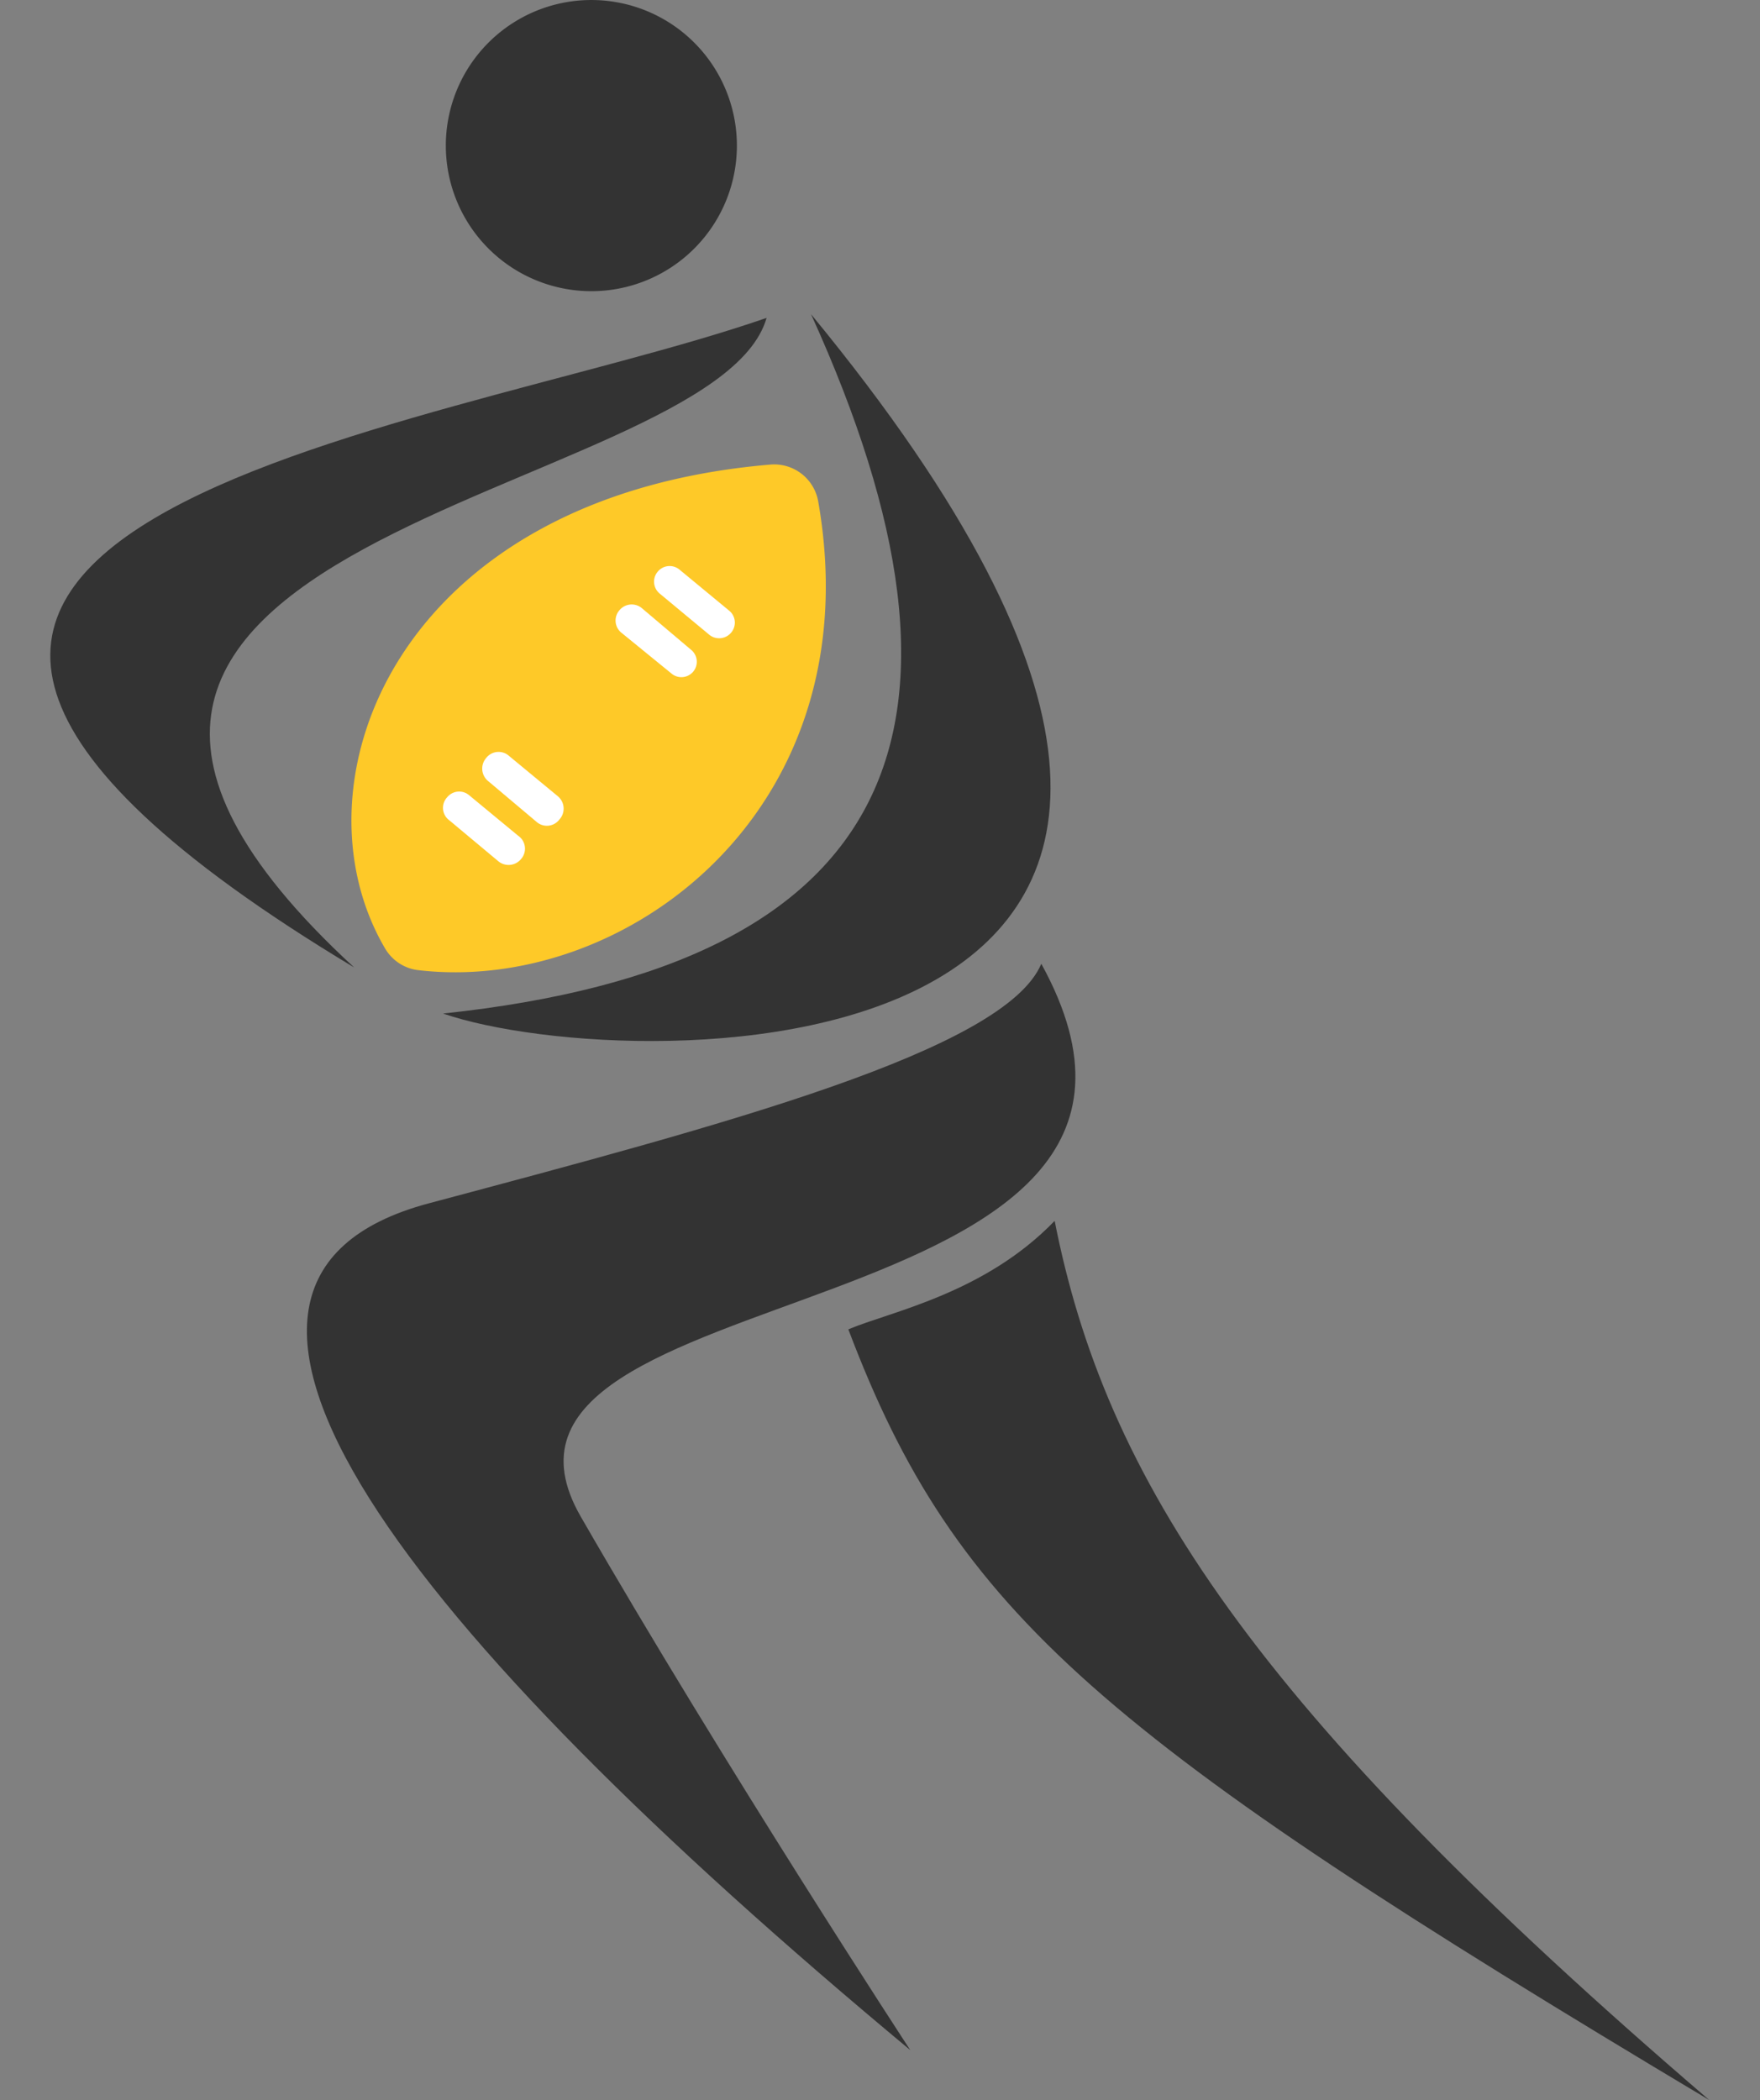
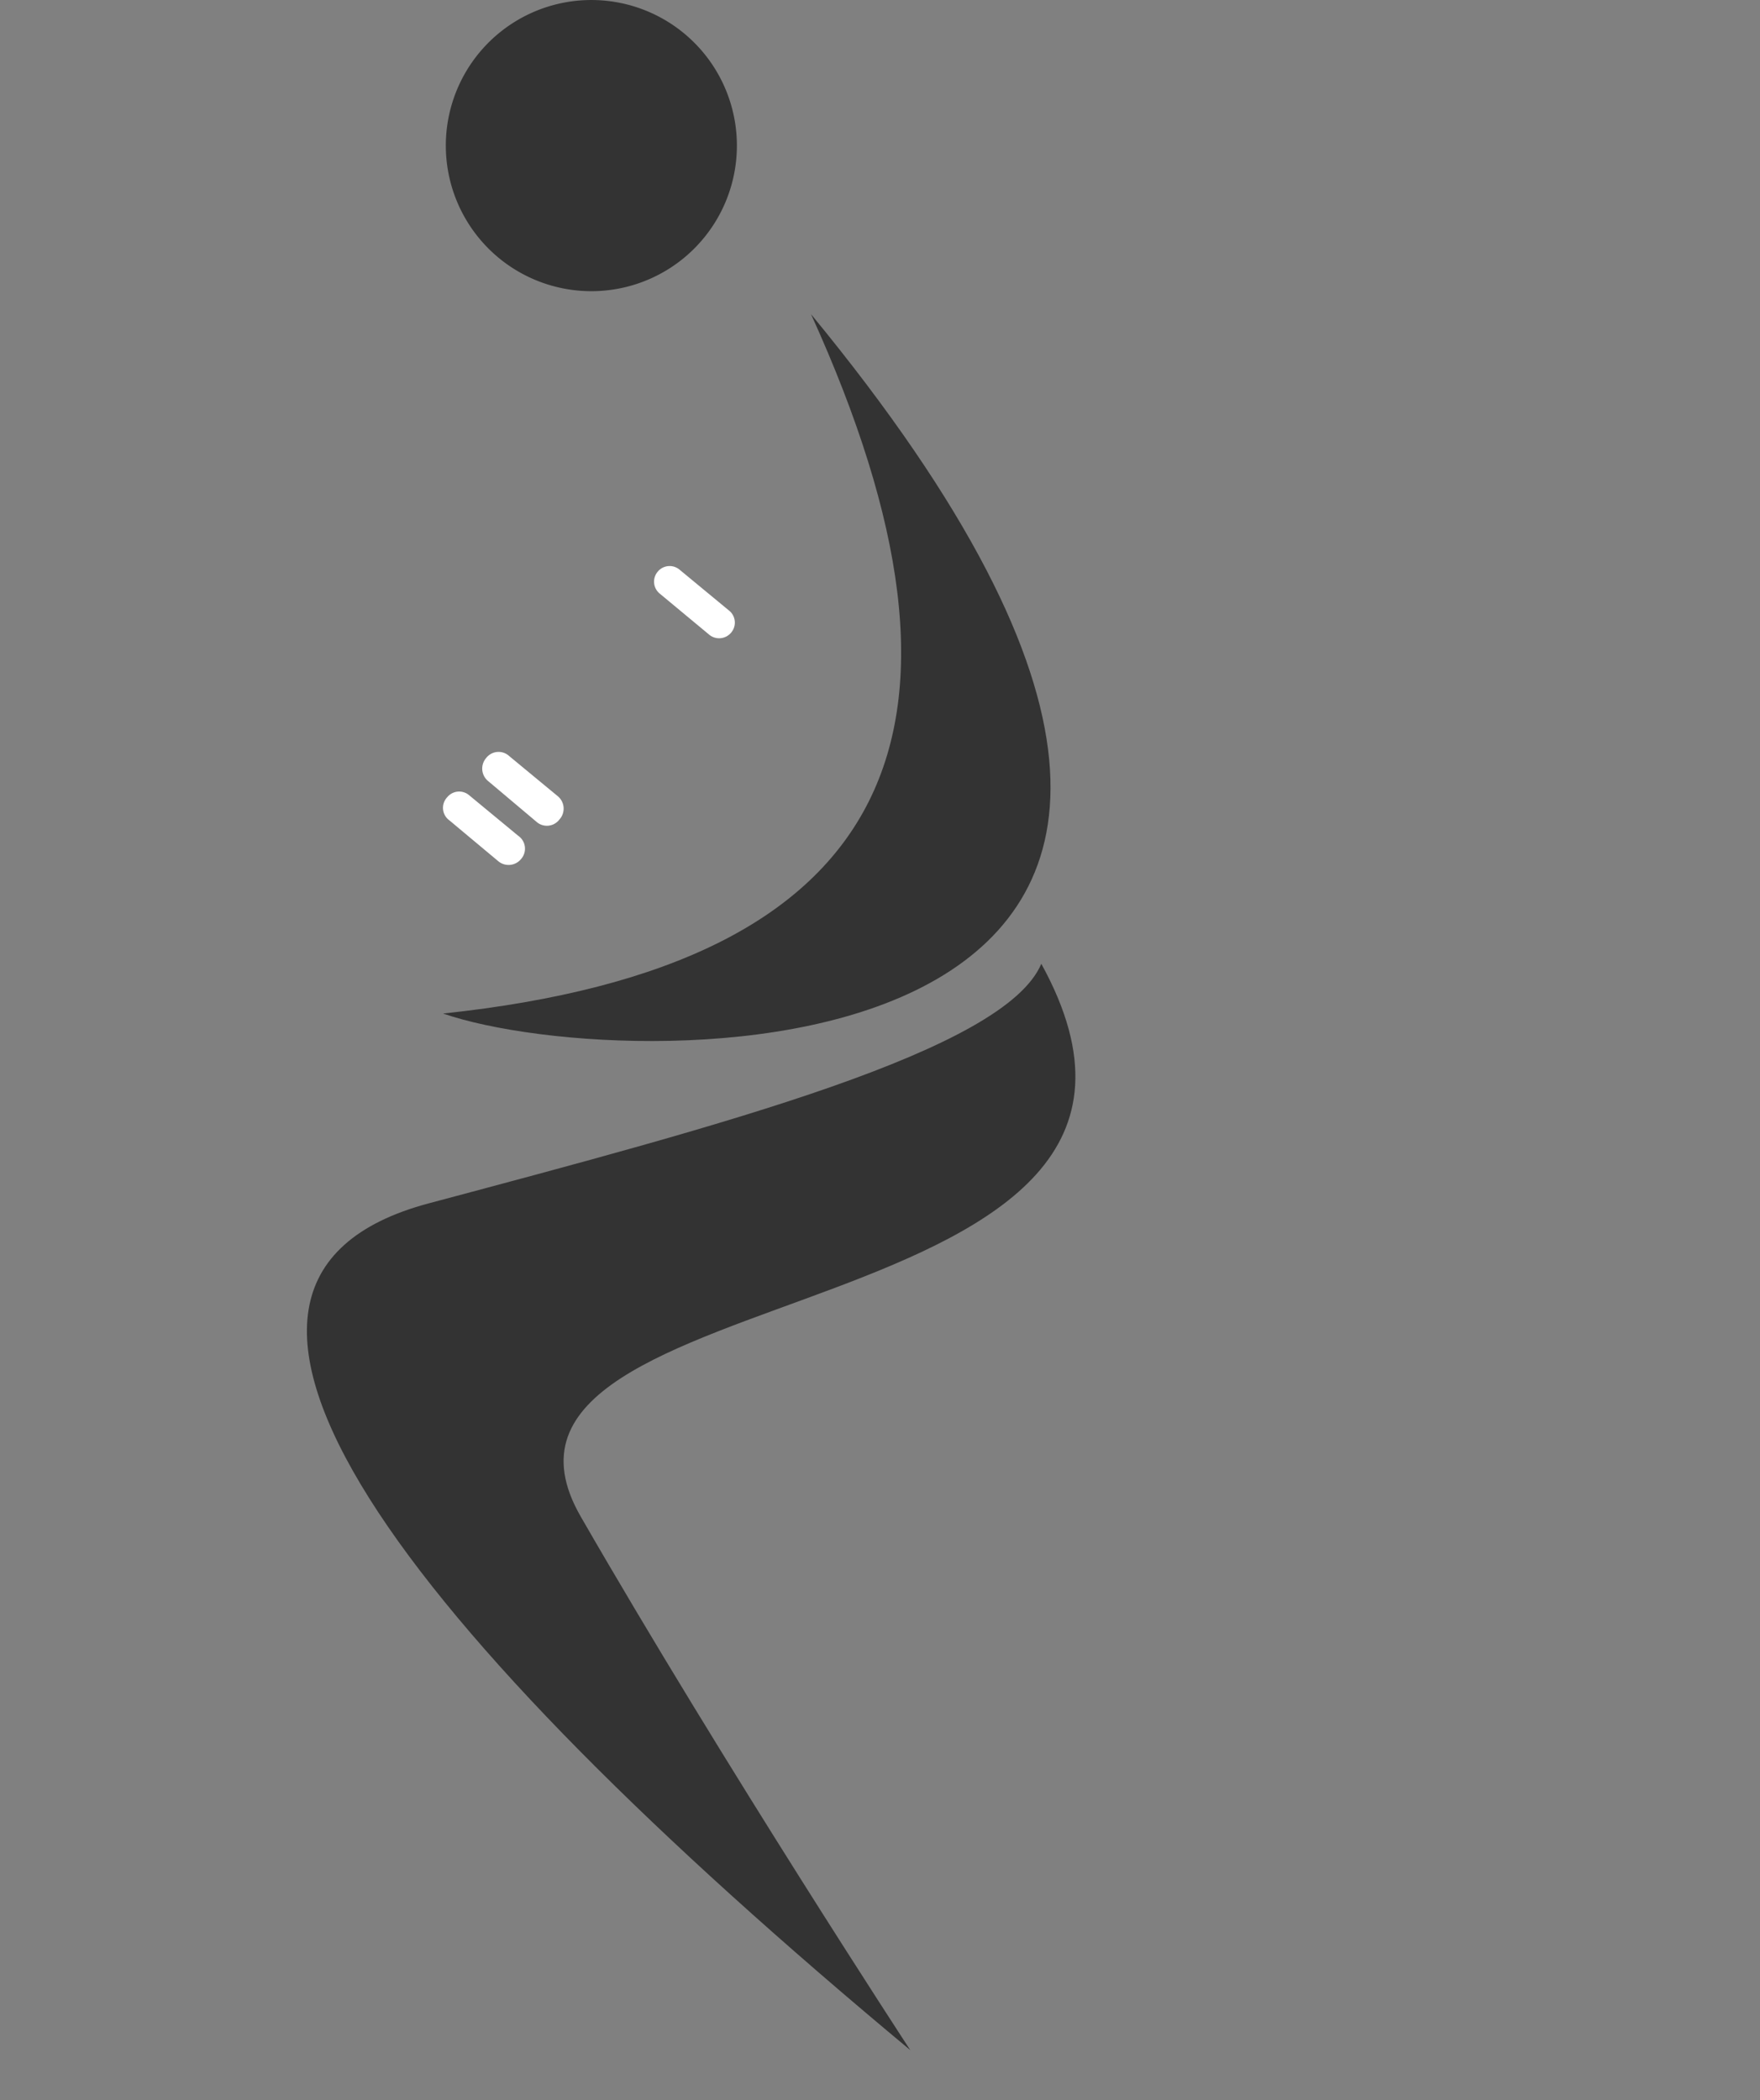
<svg xmlns="http://www.w3.org/2000/svg" id="Objects" viewBox="0 0 76.43 91.17">
  <rect x="0" y="0" width="76.43" height="91.17" fill="#808080" stroke="none" />
  <defs>
    <style>.cls-1{fill:#333;}.cls-2{fill:#fec928;}.cls-3{fill:#fff;}</style>
  </defs>
  <path class="cls-1" d="M35.22,13.64C62.9,47.25,27.49,46.85,19.24,44,39.07,41.9,43.4,31.64,35.22,13.64Z" />
  <path class="cls-1" d="M19.5,5A6.32,6.32,0,1,0,27,.14,6.32,6.32,0,0,0,19.5,5Z" />
-   <path class="cls-1" d="M33.29,13.8C18.57,18.91-17,22.54,15.38,42-5.11,23.13,31,21.83,33.29,13.8Z" />
  <path class="cls-1" d="M45.22,41.84c9,16.35-26.24,13.17-20,24S39.53,89,39.53,89c-22-18.29-33.69-33.35-20.91-36.76S43.63,45.61,45.22,41.84Z" />
-   <path class="cls-1" d="M36.84,57.71c4.69,12.39,11,17.7,37.39,33.46C54.34,74.12,48,64.16,45.8,53,42.74,56.17,38.66,56.94,36.84,57.71Z" />
-   <path class="cls-2" d="M16.72,41.17c-4.2-7.15.46-19.62,16.72-21a1.94,1.94,0,0,1,2.09,1.59C37.9,35.22,27.1,43.2,18.11,42.11A1.93,1.93,0,0,1,16.72,41.17Z" />
  <path class="cls-3" d="M22.63,37.29h0a.7.7,0,0,1-1,.09l-2.12-1.77a.67.67,0,0,1-.09-1h0a.67.67,0,0,1,.95-.09l2.13,1.76A.68.68,0,0,1,22.63,37.29Z" />
  <path class="cls-3" d="M24.29,35.58h0a.68.68,0,0,1-1,.09L21.2,33.91a.7.7,0,0,1-.09-1h0a.68.68,0,0,1,1-.09l2.13,1.76A.7.7,0,0,1,24.29,35.58Z" />
-   <path class="cls-3" d="M30.11,29.15h0a.67.67,0,0,1-.95.09L27,27.48a.68.68,0,0,1-.09-1h0a.69.69,0,0,1,.95-.09L30,28.2A.67.67,0,0,1,30.11,29.15Z" />
  <path class="cls-3" d="M31.77,27.44h0a.68.68,0,0,1-1,.09l-2.12-1.76a.67.67,0,0,1-.09-.95h0a.67.67,0,0,1,.95-.09l2.13,1.76A.67.67,0,0,1,31.77,27.44Z" />
</svg>